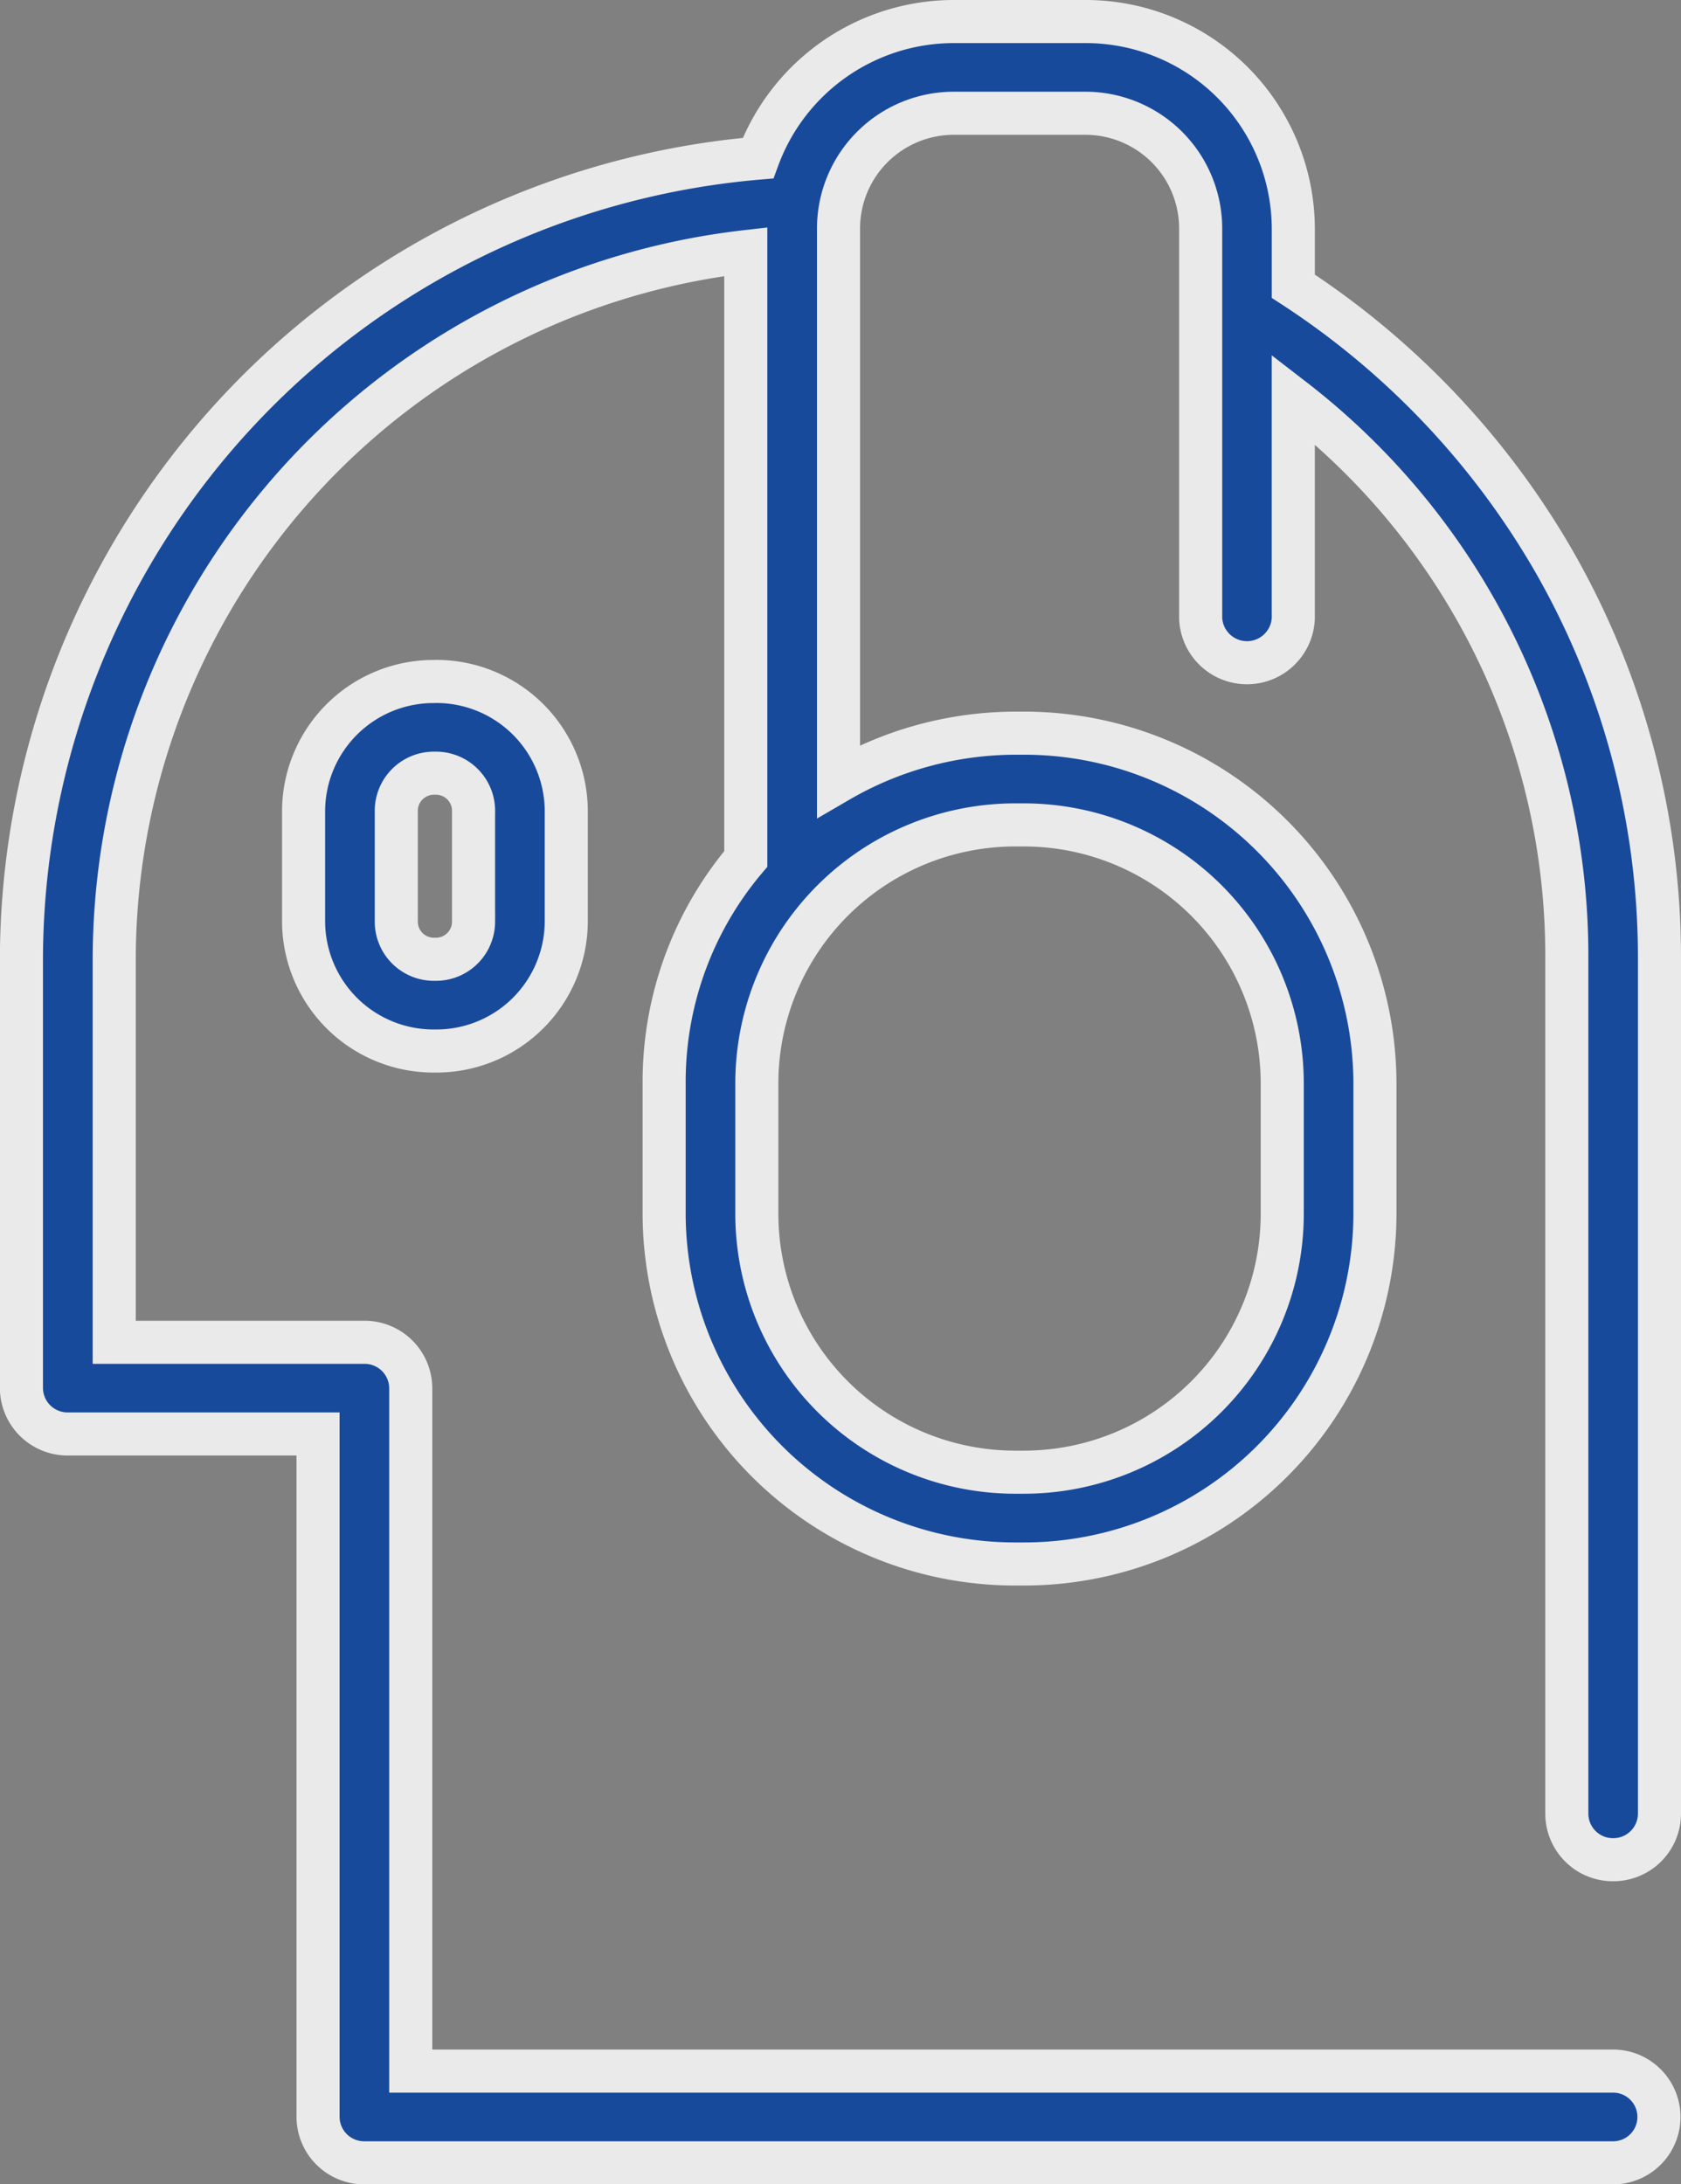
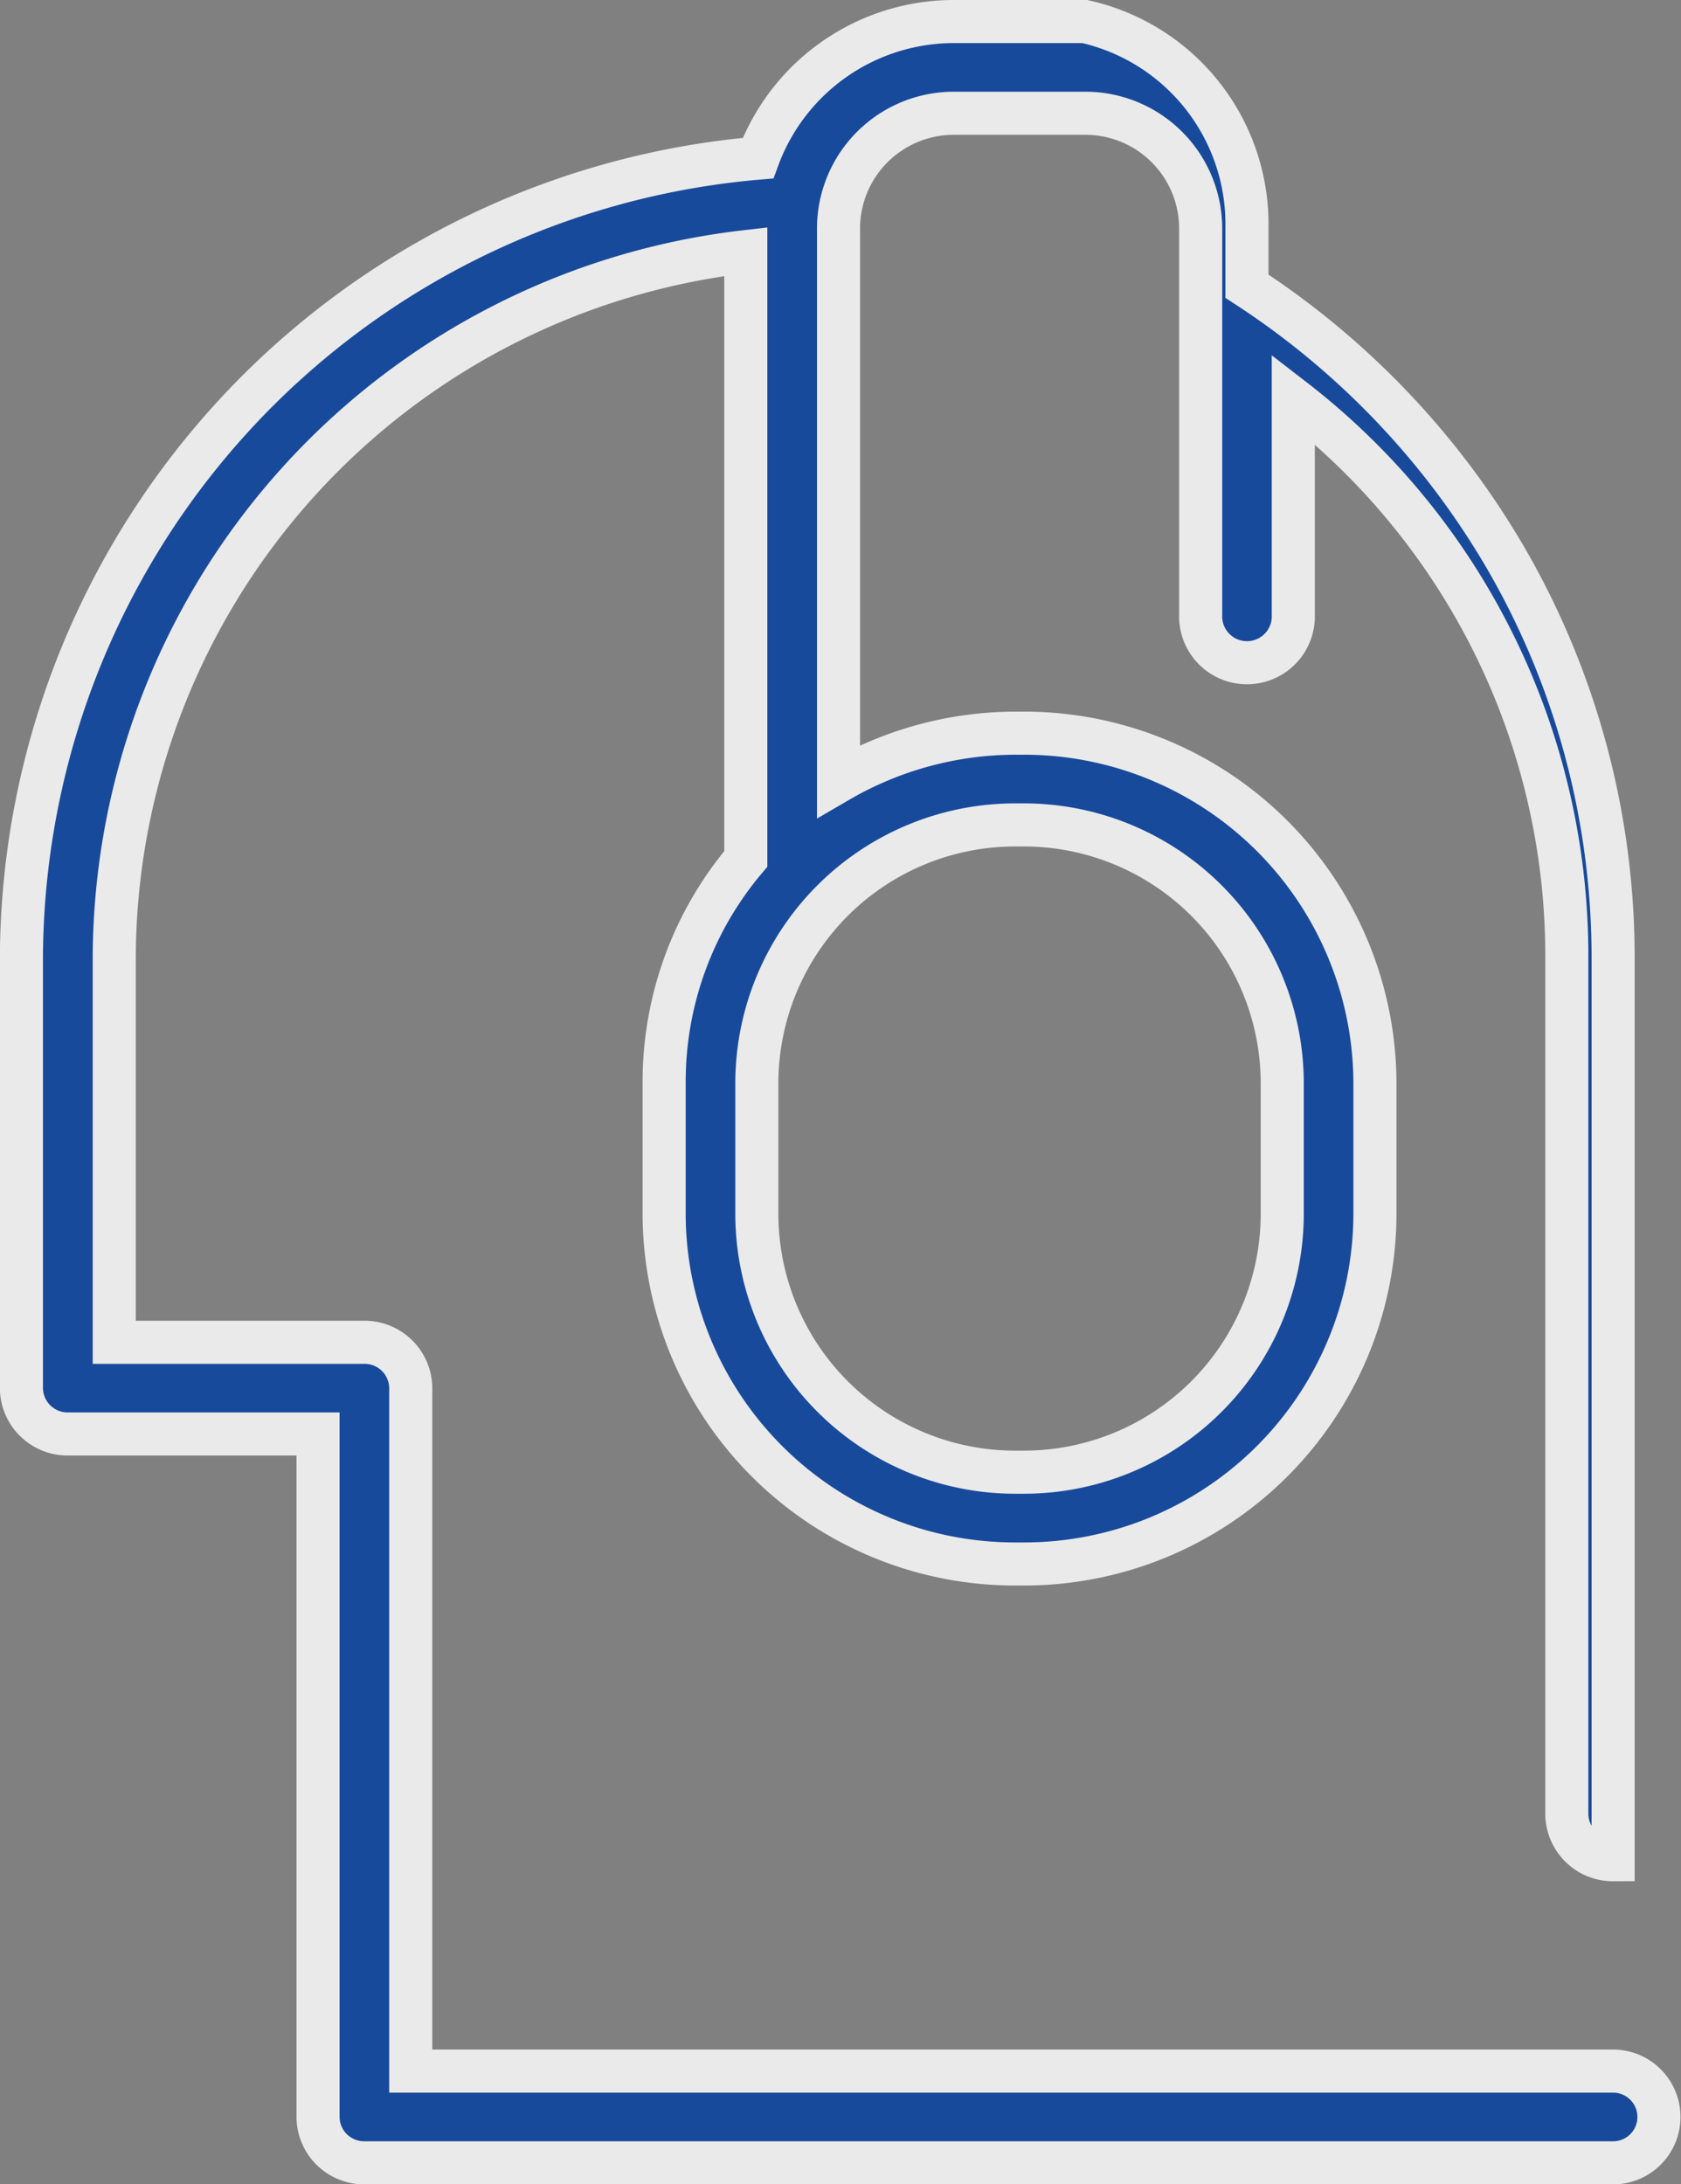
<svg xmlns="http://www.w3.org/2000/svg" width="78.046" height="101.381" viewBox="0 0 78.046 101.381">
  <rect x="0" y="0" width="78.046" height="101.381" fill="#808080" stroke="none" />
  <defs>
    <style>.a{opacity:0.83;}.b{fill:#033ea1;stroke:#fff;stroke-width:2px;}</style>
  </defs>
  <g class="a" transform="translate(1 1)">
-     <path class="b" d="M116.449,85.315a2.141,2.141,0,0,0,2.152-2.129V43.437a36.946,36.946,0,0,0-4.96-18.493,37.679,37.679,0,0,0-12.04-12.66V9.574A9.639,9.639,0,0,0,91.92,0h-6.06a9.69,9.69,0,0,0-9.11,6.34,37.39,37.39,0,0,0-34.2,37.1V63.426a2.141,2.141,0,0,0,2.152,2.129H56.321v31.7a2.141,2.141,0,0,0,2.152,2.129h57.975a2.129,2.129,0,1,0,0-4.258H60.625v-31.7A2.141,2.141,0,0,0,58.473,61.3H46.859V43.437A33.1,33.1,0,0,1,76.181,10.68V38.865A16,16,0,0,0,72.39,49.209v6.2a16.288,16.288,0,0,0,16.357,16.18h.287a16.288,16.288,0,0,0,16.357-16.18v-6.2a16.288,16.288,0,0,0-16.357-16.18h-.287a16.387,16.387,0,0,0-8.261,2.224V9.574a5.352,5.352,0,0,1,5.375-5.317h6.06A5.352,5.352,0,0,1,97.3,9.574V27.7a2.152,2.152,0,0,0,4.3,0V17.527a32.63,32.63,0,0,1,12.7,25.911V83.185A2.14,2.14,0,0,0,116.449,85.315ZM89.034,37.287a12,12,0,0,1,12.053,11.922v6.2A12,12,0,0,1,89.034,67.329h-.287A12,12,0,0,1,76.694,55.407v-6.2A12,12,0,0,1,88.747,37.287Z" transform="translate(-42.555)" />
-     <path class="b" d="M94.247,107.91a6.033,6.033,0,0,0-6.058,5.993v5.164a6.033,6.033,0,0,0,6.058,5.993h.079a6.033,6.033,0,0,0,6.059-5.993V113.9a6.033,6.033,0,0,0-6.059-5.993Zm1.833,5.993v5.164a1.747,1.747,0,0,1-1.754,1.735h-.079a1.747,1.747,0,0,1-1.754-1.735V113.9a1.747,1.747,0,0,1,1.754-1.735h.079A1.747,1.747,0,0,1,96.081,113.9Z" transform="translate(-75.094 -77.279)" />
+     <path class="b" d="M116.449,85.315V43.437a36.946,36.946,0,0,0-4.96-18.493,37.679,37.679,0,0,0-12.04-12.66V9.574A9.639,9.639,0,0,0,91.92,0h-6.06a9.69,9.69,0,0,0-9.11,6.34,37.39,37.39,0,0,0-34.2,37.1V63.426a2.141,2.141,0,0,0,2.152,2.129H56.321v31.7a2.141,2.141,0,0,0,2.152,2.129h57.975a2.129,2.129,0,1,0,0-4.258H60.625v-31.7A2.141,2.141,0,0,0,58.473,61.3H46.859V43.437A33.1,33.1,0,0,1,76.181,10.68V38.865A16,16,0,0,0,72.39,49.209v6.2a16.288,16.288,0,0,0,16.357,16.18h.287a16.288,16.288,0,0,0,16.357-16.18v-6.2a16.288,16.288,0,0,0-16.357-16.18h-.287a16.387,16.387,0,0,0-8.261,2.224V9.574a5.352,5.352,0,0,1,5.375-5.317h6.06A5.352,5.352,0,0,1,97.3,9.574V27.7a2.152,2.152,0,0,0,4.3,0V17.527a32.63,32.63,0,0,1,12.7,25.911V83.185A2.14,2.14,0,0,0,116.449,85.315ZM89.034,37.287a12,12,0,0,1,12.053,11.922v6.2A12,12,0,0,1,89.034,67.329h-.287A12,12,0,0,1,76.694,55.407v-6.2A12,12,0,0,1,88.747,37.287Z" transform="translate(-42.555)" />
  </g>
</svg>